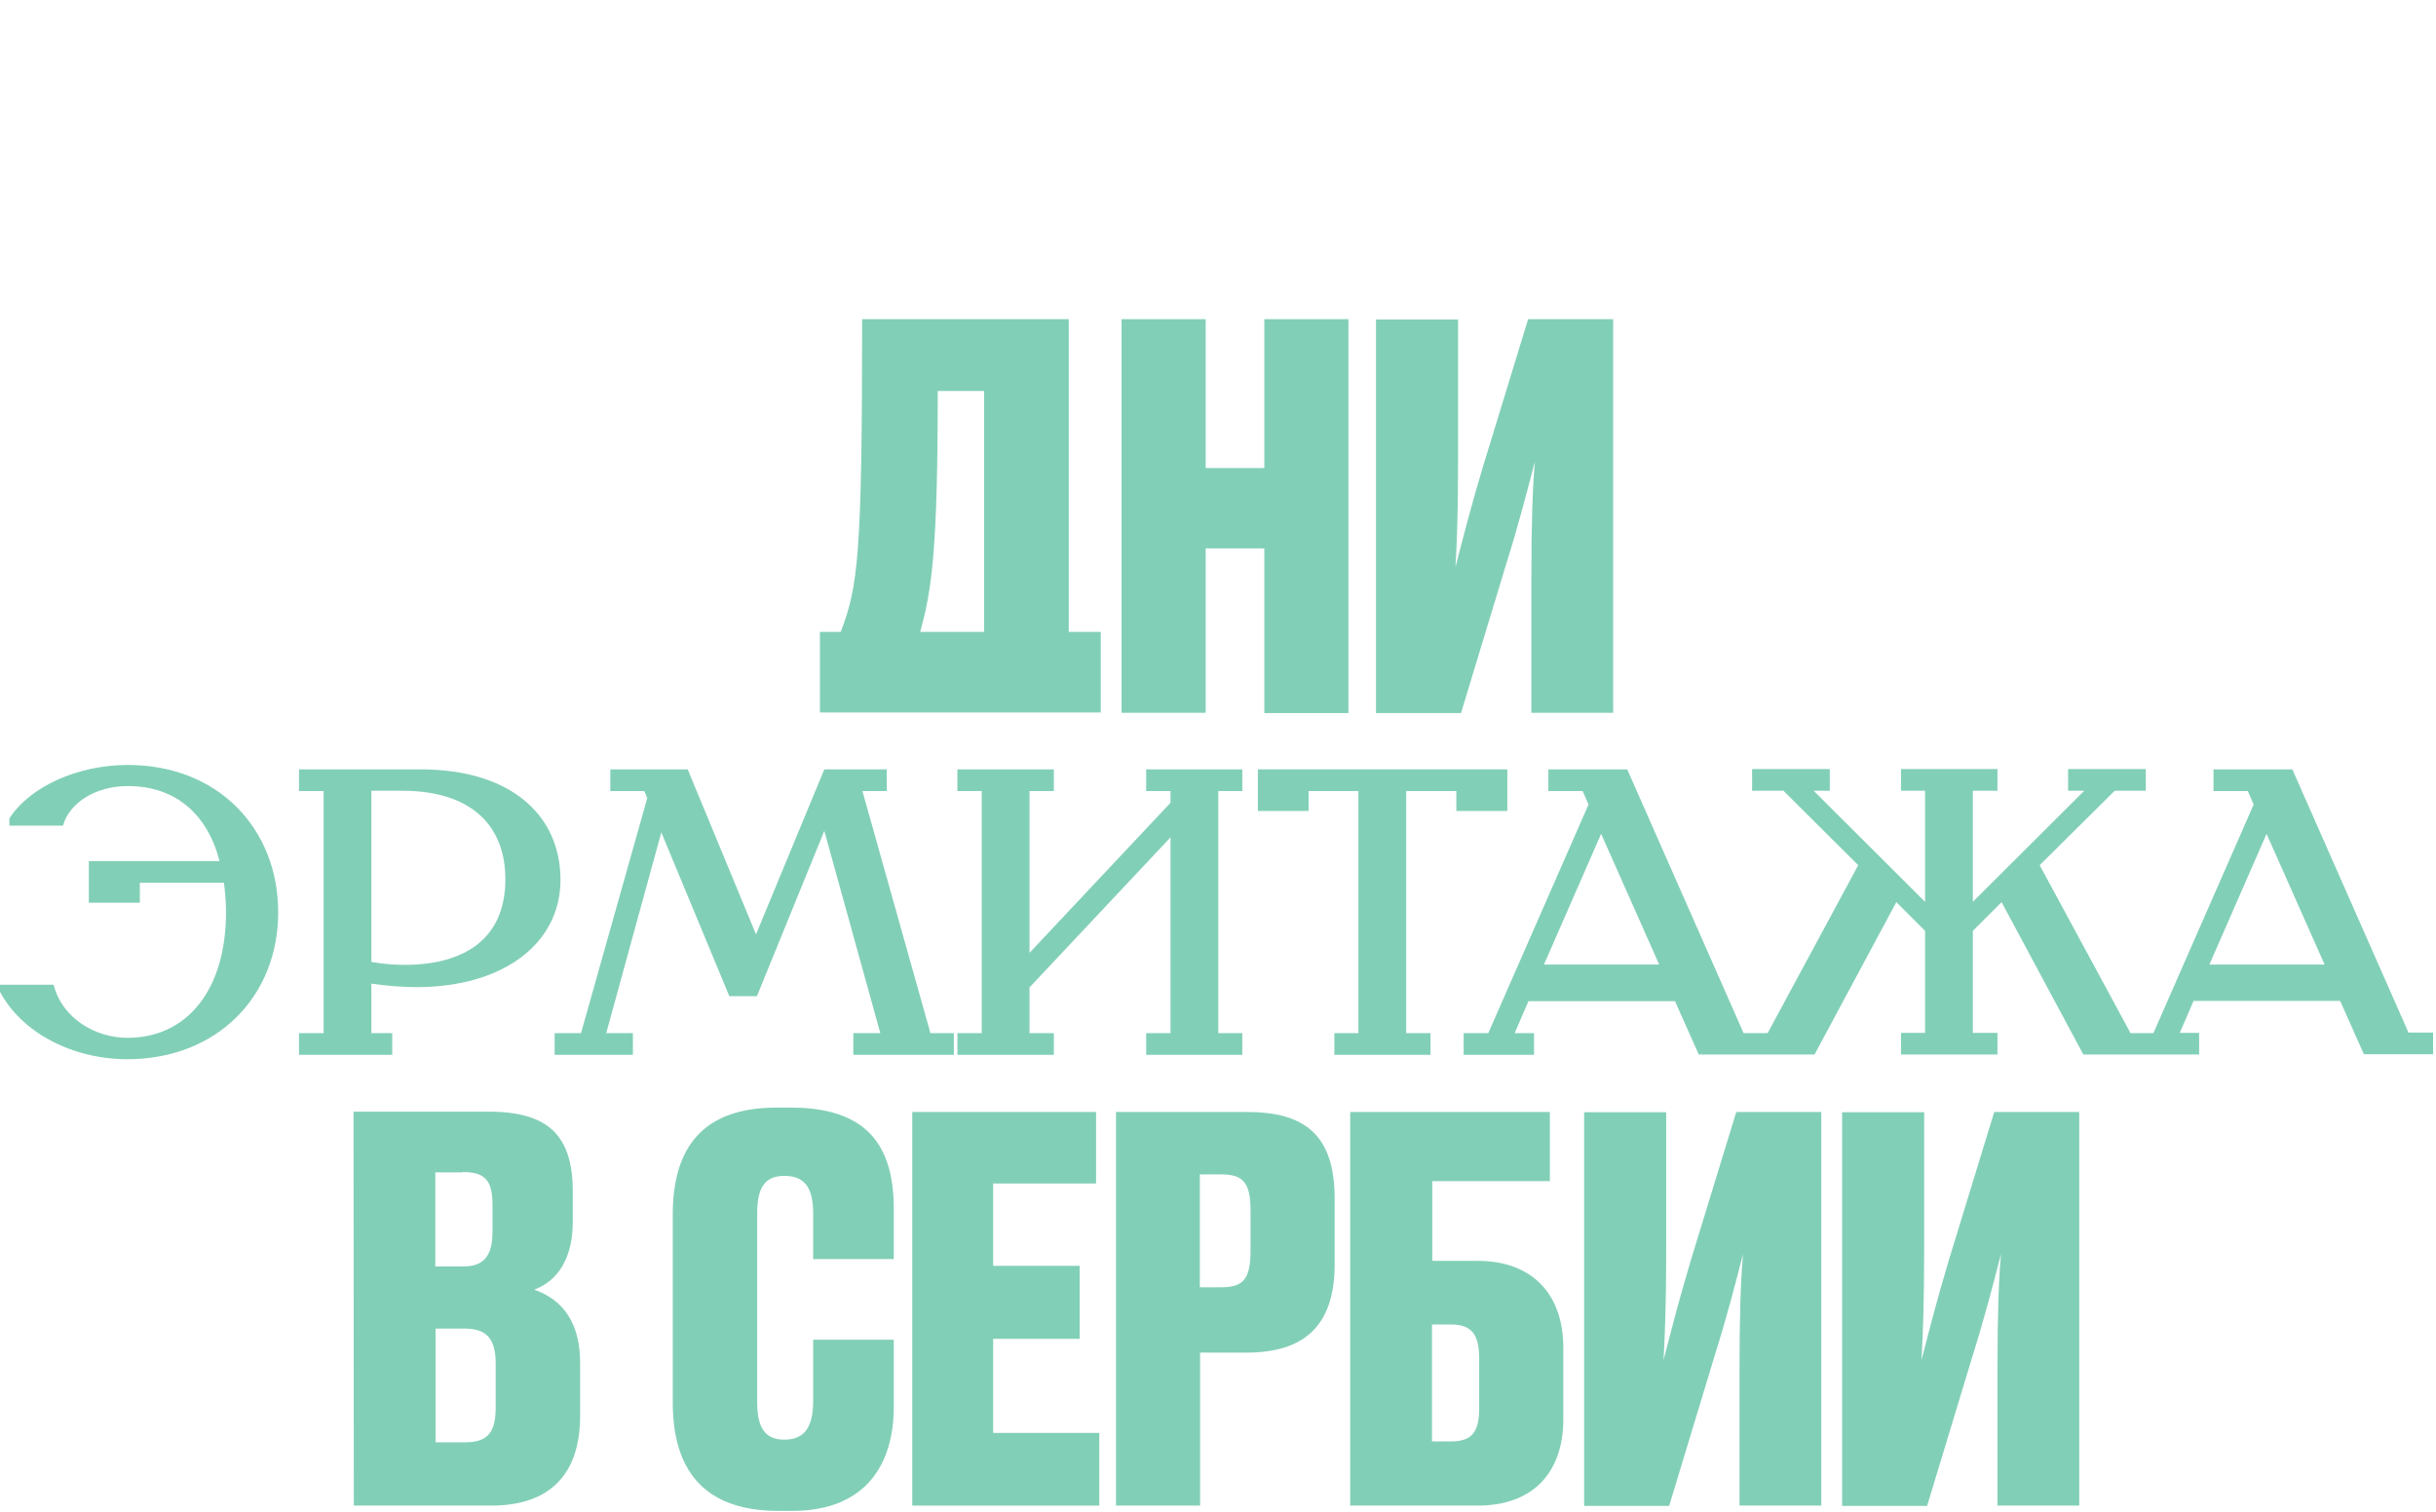
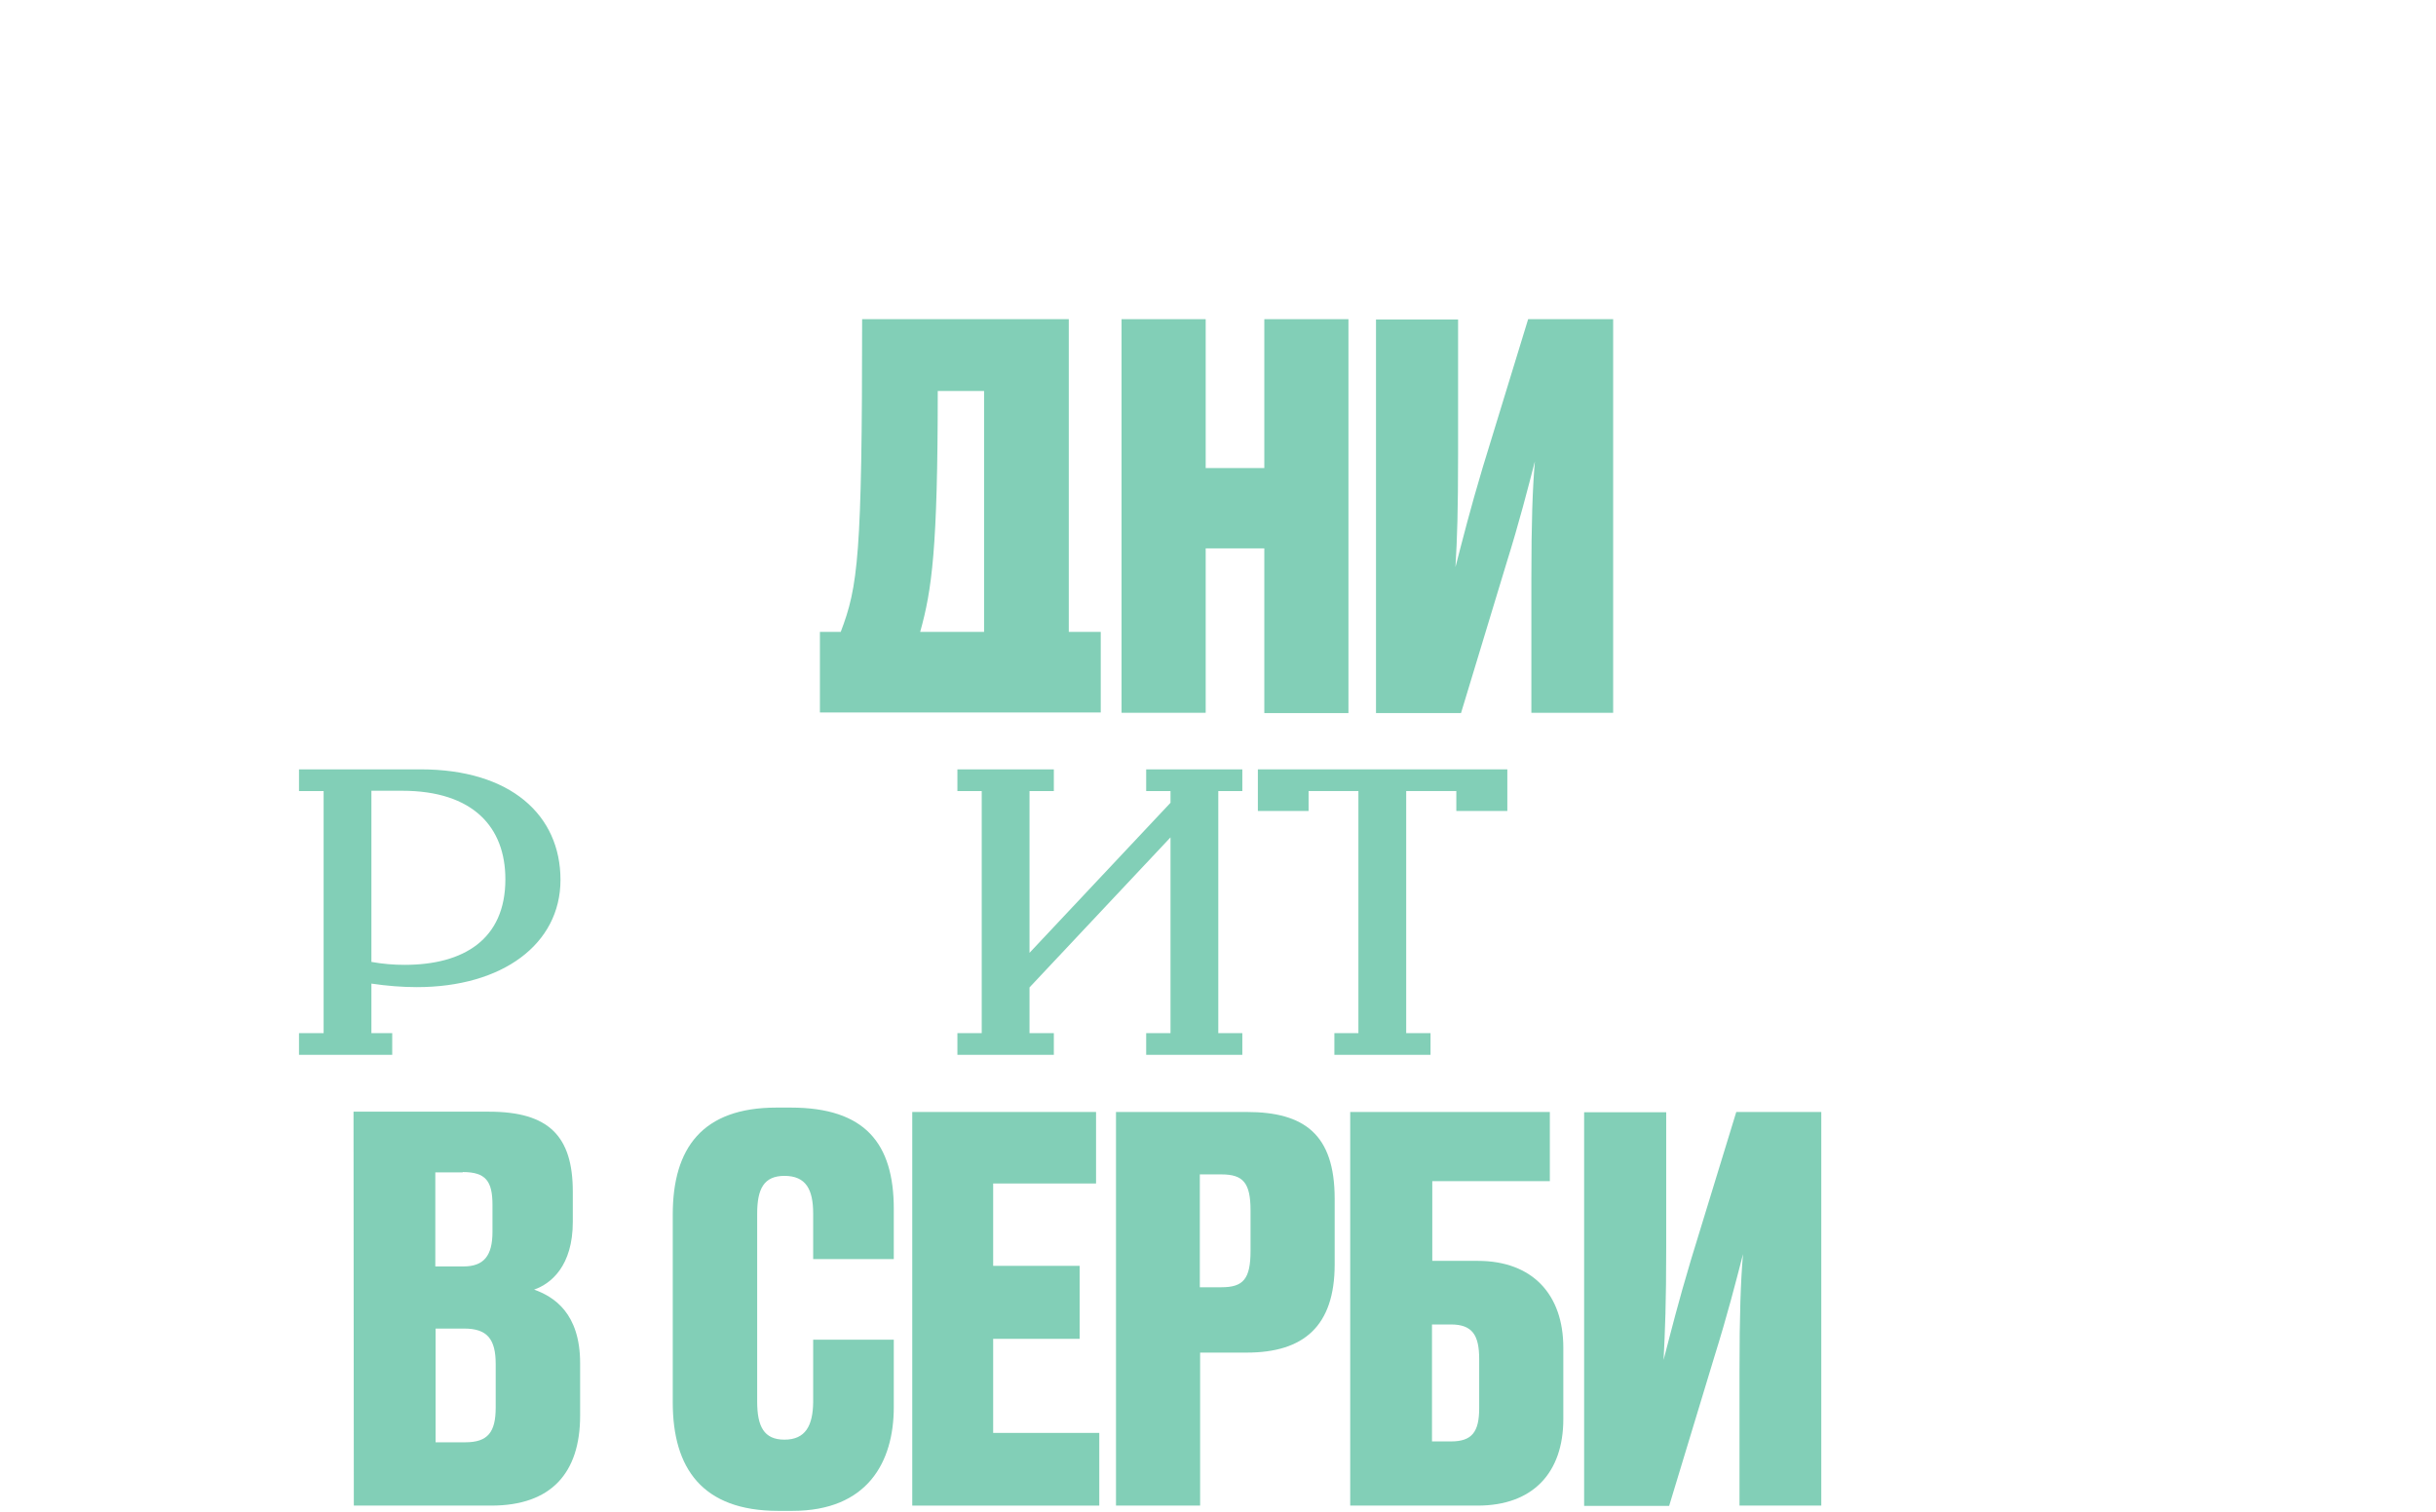
<svg xmlns="http://www.w3.org/2000/svg" width="831" height="516" viewBox="0 0 831 516" fill="none">
  <g clip-path="url(#clip0_2016_211)">
    <path d="M120.7 513.7H167.6C188.1 513.7 197.9 502.5 197.9 483V465.1C197.9 448 188.9 442.4 182.2 440C188 438 195.4 431.9 195.4 416.9V406.6C195.4 387.7 187.3 379.3 166.8 379.3H120.6L120.7 513.7ZM157.9 399.9C165.7 399.9 168 403 168 411.1V420.3C168 428.4 165.1 432.1 158.1 432.1H148.5V400H157.8L157.9 399.9ZM158.4 453.3C166.2 453.3 169.1 456.9 169.1 465.4V480.2C169.1 488.7 166.4 492.1 158.7 492.1H148.6V453.3H158.4Z" fill="#82CFB7" />
    <path d="M267.6 491.2C260.6 491.2 258.3 486.7 258.3 478.2V414.1C258.3 405.6 260.6 401.2 267.6 401.2C275 401.2 277.4 405.9 277.4 414.1V429.6H304.9V412.5C304.9 390.1 295.1 377.9 269.7 377.9H264.9C239.6 377.9 229.5 391.7 229.5 414.4V478.5C229.5 501 239.6 515.5 265.5 515.5H270.3C295.9 515.5 304.9 498.9 304.9 480.1V457.1H277.4V478.4C277.3 486.4 274.8 491.2 267.6 491.2Z" fill="#82CFB7" />
    <path d="M311.2 379.4V513.7H375V488.9H338.8V456.8H368.3V431.9H338.8V403.8H373.9V379.4H311.2Z" fill="#82CFB7" />
    <path d="M425.3 461.5C444.7 461.5 455.3 452.5 455.3 431.4V409C455.3 387.1 445 379.4 425.3 379.4H380.7V513.7H409.4V461.5H425.3ZM409.3 400.7H416.7C424.1 400.7 426.6 403.6 426.6 413V426.8C426.6 436.4 424.1 439.2 416.7 439.2H409.3V400.7Z" fill="#82CFB7" />
    <path d="M460.6 513.7H504.1C522.9 513.7 533.3 502.5 533.3 484.2V459.8C533.3 441.8 522.9 430.2 504.1 430.2H488.6V403H528.7V379.4H460.6V513.7ZM488.5 491.8V451.9H495C502.3 451.9 504.6 455.6 504.6 463.7V480.5C504.6 488.6 502.1 491.8 495 491.8H488.5Z" fill="#82CFB7" />
    <path d="M593.2 513.7H621.3V379.4H592.3L576.8 430C572.5 444.4 570.1 454 567.5 464C568 454.2 568.4 444.9 568.4 425.2V379.5H540.4V513.8H569.4L584.8 463C589.3 448.6 592.2 437.2 594.6 427.9C593.8 437.2 593.4 448.7 593.4 468V513.7H593.2Z" fill="#82CFB7" />
-     <path d="M681.2 513.7H709.3V379.4H680.3L664.8 430C660.5 444.4 658.1 454 655.5 464C656 454.2 656.4 444.9 656.4 425.2V379.5H628.4V513.8H657.4L672.8 463C677.3 448.6 680.2 437.2 682.6 427.9C681.8 437.2 681.4 448.7 681.4 468V513.7H681.2Z" fill="#82CFB7" />
    <path d="M382.6 243.2H411.3V187.1H431.3V243.3H460V108.9H431.3V159.7H411.3V108.9H382.6V243.2Z" fill="#82CFB7" />
    <path d="M522.2 243.2H550.3V108.9H521.3L505.8 159.5C501.5 173.9 499.1 183.5 496.5 193.5C497.1 183.7 497.4 174.4 497.4 154.7V109H469.4V243.3H498.4L513.8 192.5C518.3 178.1 521.2 166.7 523.6 157.4C522.8 166.7 522.4 178.2 522.4 197.5V243.2H522.2Z" fill="#82CFB7" />
    <path d="M279.7 215.6V243.1H375.5V215.6H364.6V108.9H294.1C294.1 189.8 292.7 200.1 286.8 215.6H279.7ZM313.9 215.6C317.9 201.3 319.9 187.2 319.9 133.4H335.7V215.6H313.9Z" fill="#82CFB7" />
    <path d="M143.5 262.5H102V269.9H110.4V352.5H102V359.9H133.8V352.5H126.7V335.6C132.1 336.4 137.3 336.8 142.2 336.8C171.3 336.8 191.2 322.2 191.2 300.2C191.2 278.1 174.2 262.5 143.5 262.5ZM138 329.2C134.3 329.2 130.6 328.9 126.7 328.2V269.8H137.1C161.5 269.8 172.4 282.3 172.4 300C172.4 320.5 158.2 329.2 138 329.2Z" fill="#82CFB7" />
-     <path d="M294.2 269.9H302.5V262.5H281.2L257.9 318.8L234.6 262.5H208.2V269.9H219.8L220.8 272.3L198.2 352.5H189.2V359.9H215.9V352.5H206.8L225.6 284L248.8 339.9H258.2L281.2 283.5L300.3 352.5H291.1V359.9H325.4V352.5H317.4L294.2 269.9Z" fill="#82CFB7" />
-     <path d="M43.6 261C26.6 261 10.3 268.3 3.2 279.2V281.7H21.5C23.6 274 32.5 268.2 43.6 268.2C60 268.2 70.8 277.9 74.9 293.8H30.3V308H47.7V301.2H76.4C76.8 304.4 77.1 307.8 77.1 311.2C77.1 337.9 63.7 354.1 43.5 354.1C32.6 354.1 21.2 347.5 18.3 336H0V338.4C7.3 352.2 24.6 361.4 43.4 361.4C74.1 361.4 94.9 339.9 94.9 311.3C94.9 282.8 74.5 261 43.6 261Z" fill="#82CFB7" />
-     <path d="M821.7 352.5L782 262.5H755.1V269.9H766.8L768.8 274.5L734.6 352.5H726.8L695.8 295.2L721.4 269.8H732V262.4H705.5V269.8H711L673 307.7V269.8H681.4V262.4H648.5V269.8H656.7V307.7L618.7 269.8H624.2V262.4H597.7V269.8H608.4L633.9 295.2L603 352.5H601H595.7H594.8L555.1 262.5H528.2V269.9H539.9L541.9 274.5L507.7 352.5H499.3V359.9H523.3V352.5H516.7L521.4 341.6H571.4L579.5 359.8H595.7H601H619L646.9 307.8L656.7 317.6V352.4H648.5V359.8H681.4V352.4H673V317.6L682.8 307.8L710.7 359.8H726.2H734.1H750.2V352.4H743.6L748.3 341.5H798.3L806.4 359.7H830V352.3H821.7V352.5ZM526.7 329.1L546.2 284.5L566 329.1H526.7ZM753.7 329.1L773.2 284.5L793 329.1H753.7Z" fill="#82CFB7" />
    <path d="M391 269.9H399.3V273.9L351.2 325.1V269.9H359.5V262.5H326.6V269.9H334.9V352.5H326.6V359.9H359.5V352.5H351.2V336.9L399.3 285.7V352.5H391V359.9H423.8V352.5H415.6V269.9H423.8V262.5H391V269.9Z" fill="#82CFB7" />
    <path d="M514.2 276.7V262.5H429.1V276.7H446.4V269.9H463.4V352.5H455.2V359.9H488V352.5H479.7V269.9H496.8V276.7H514.2Z" fill="#82CFB7" />
  </g>
  <defs>
    <clipPath id="clip0_2016_211">
      <rect width="830.1" height="515.5" fill="white" />
    </clipPath>
  </defs>
</svg>